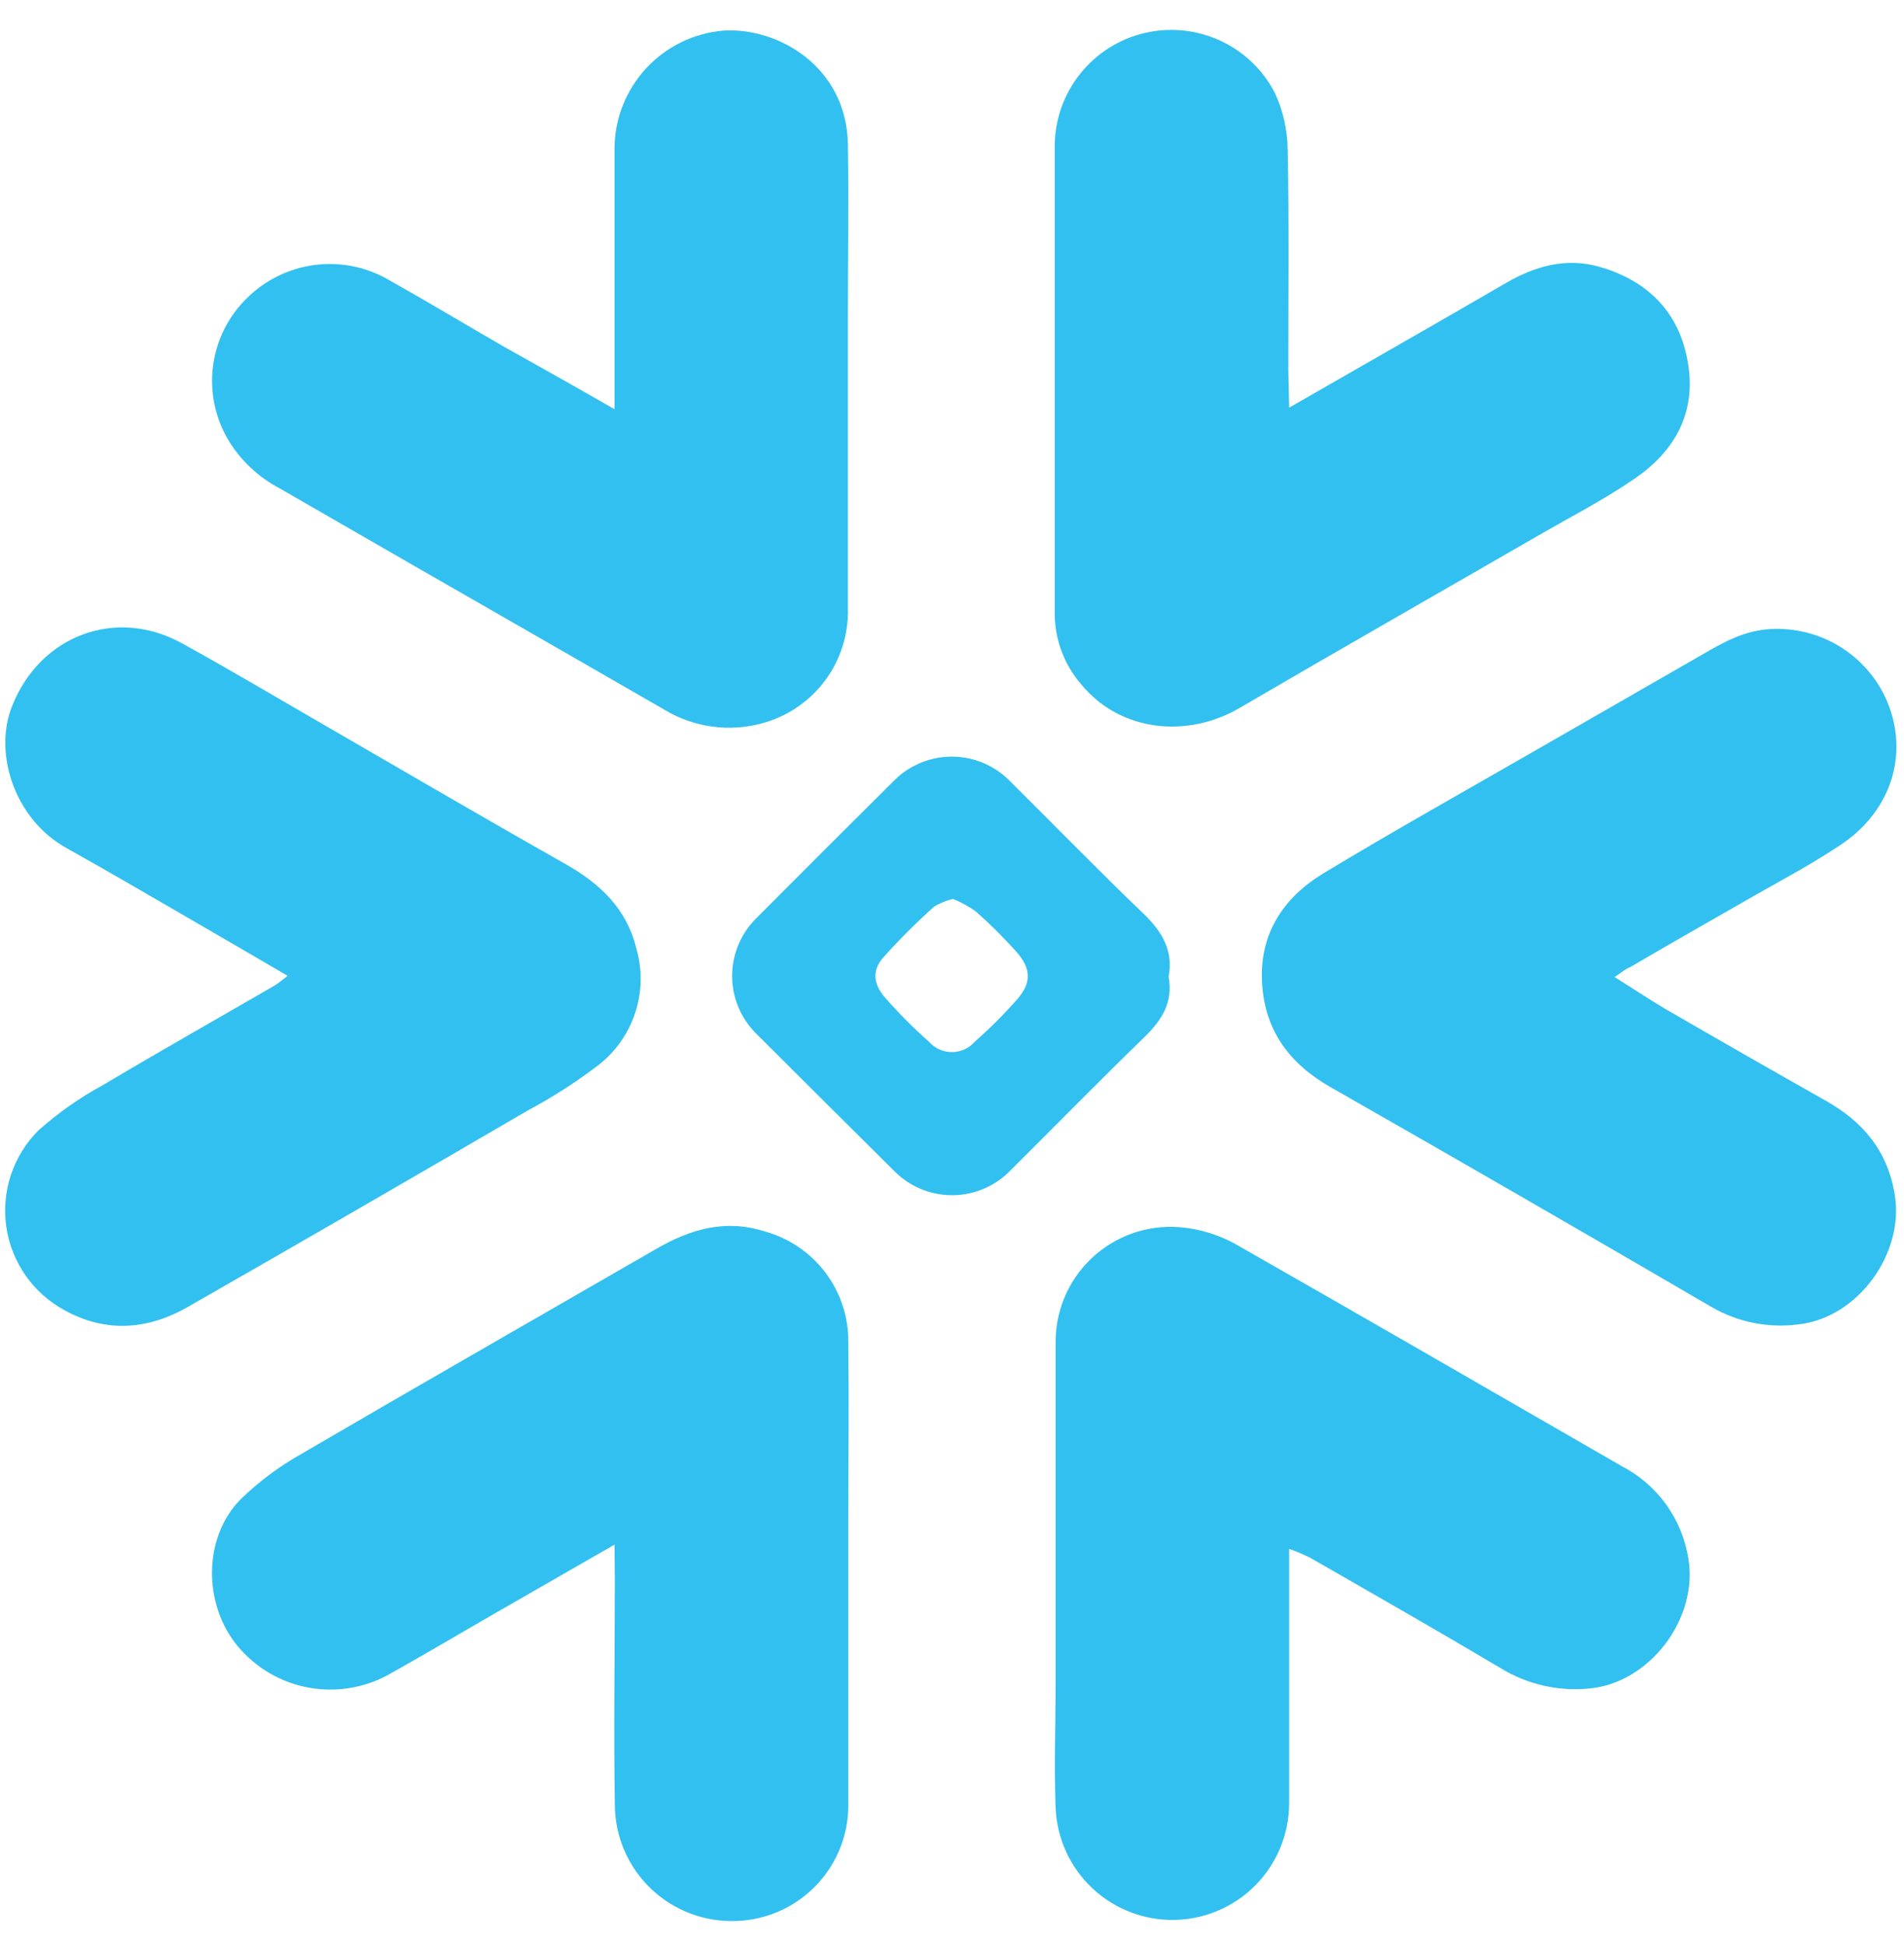
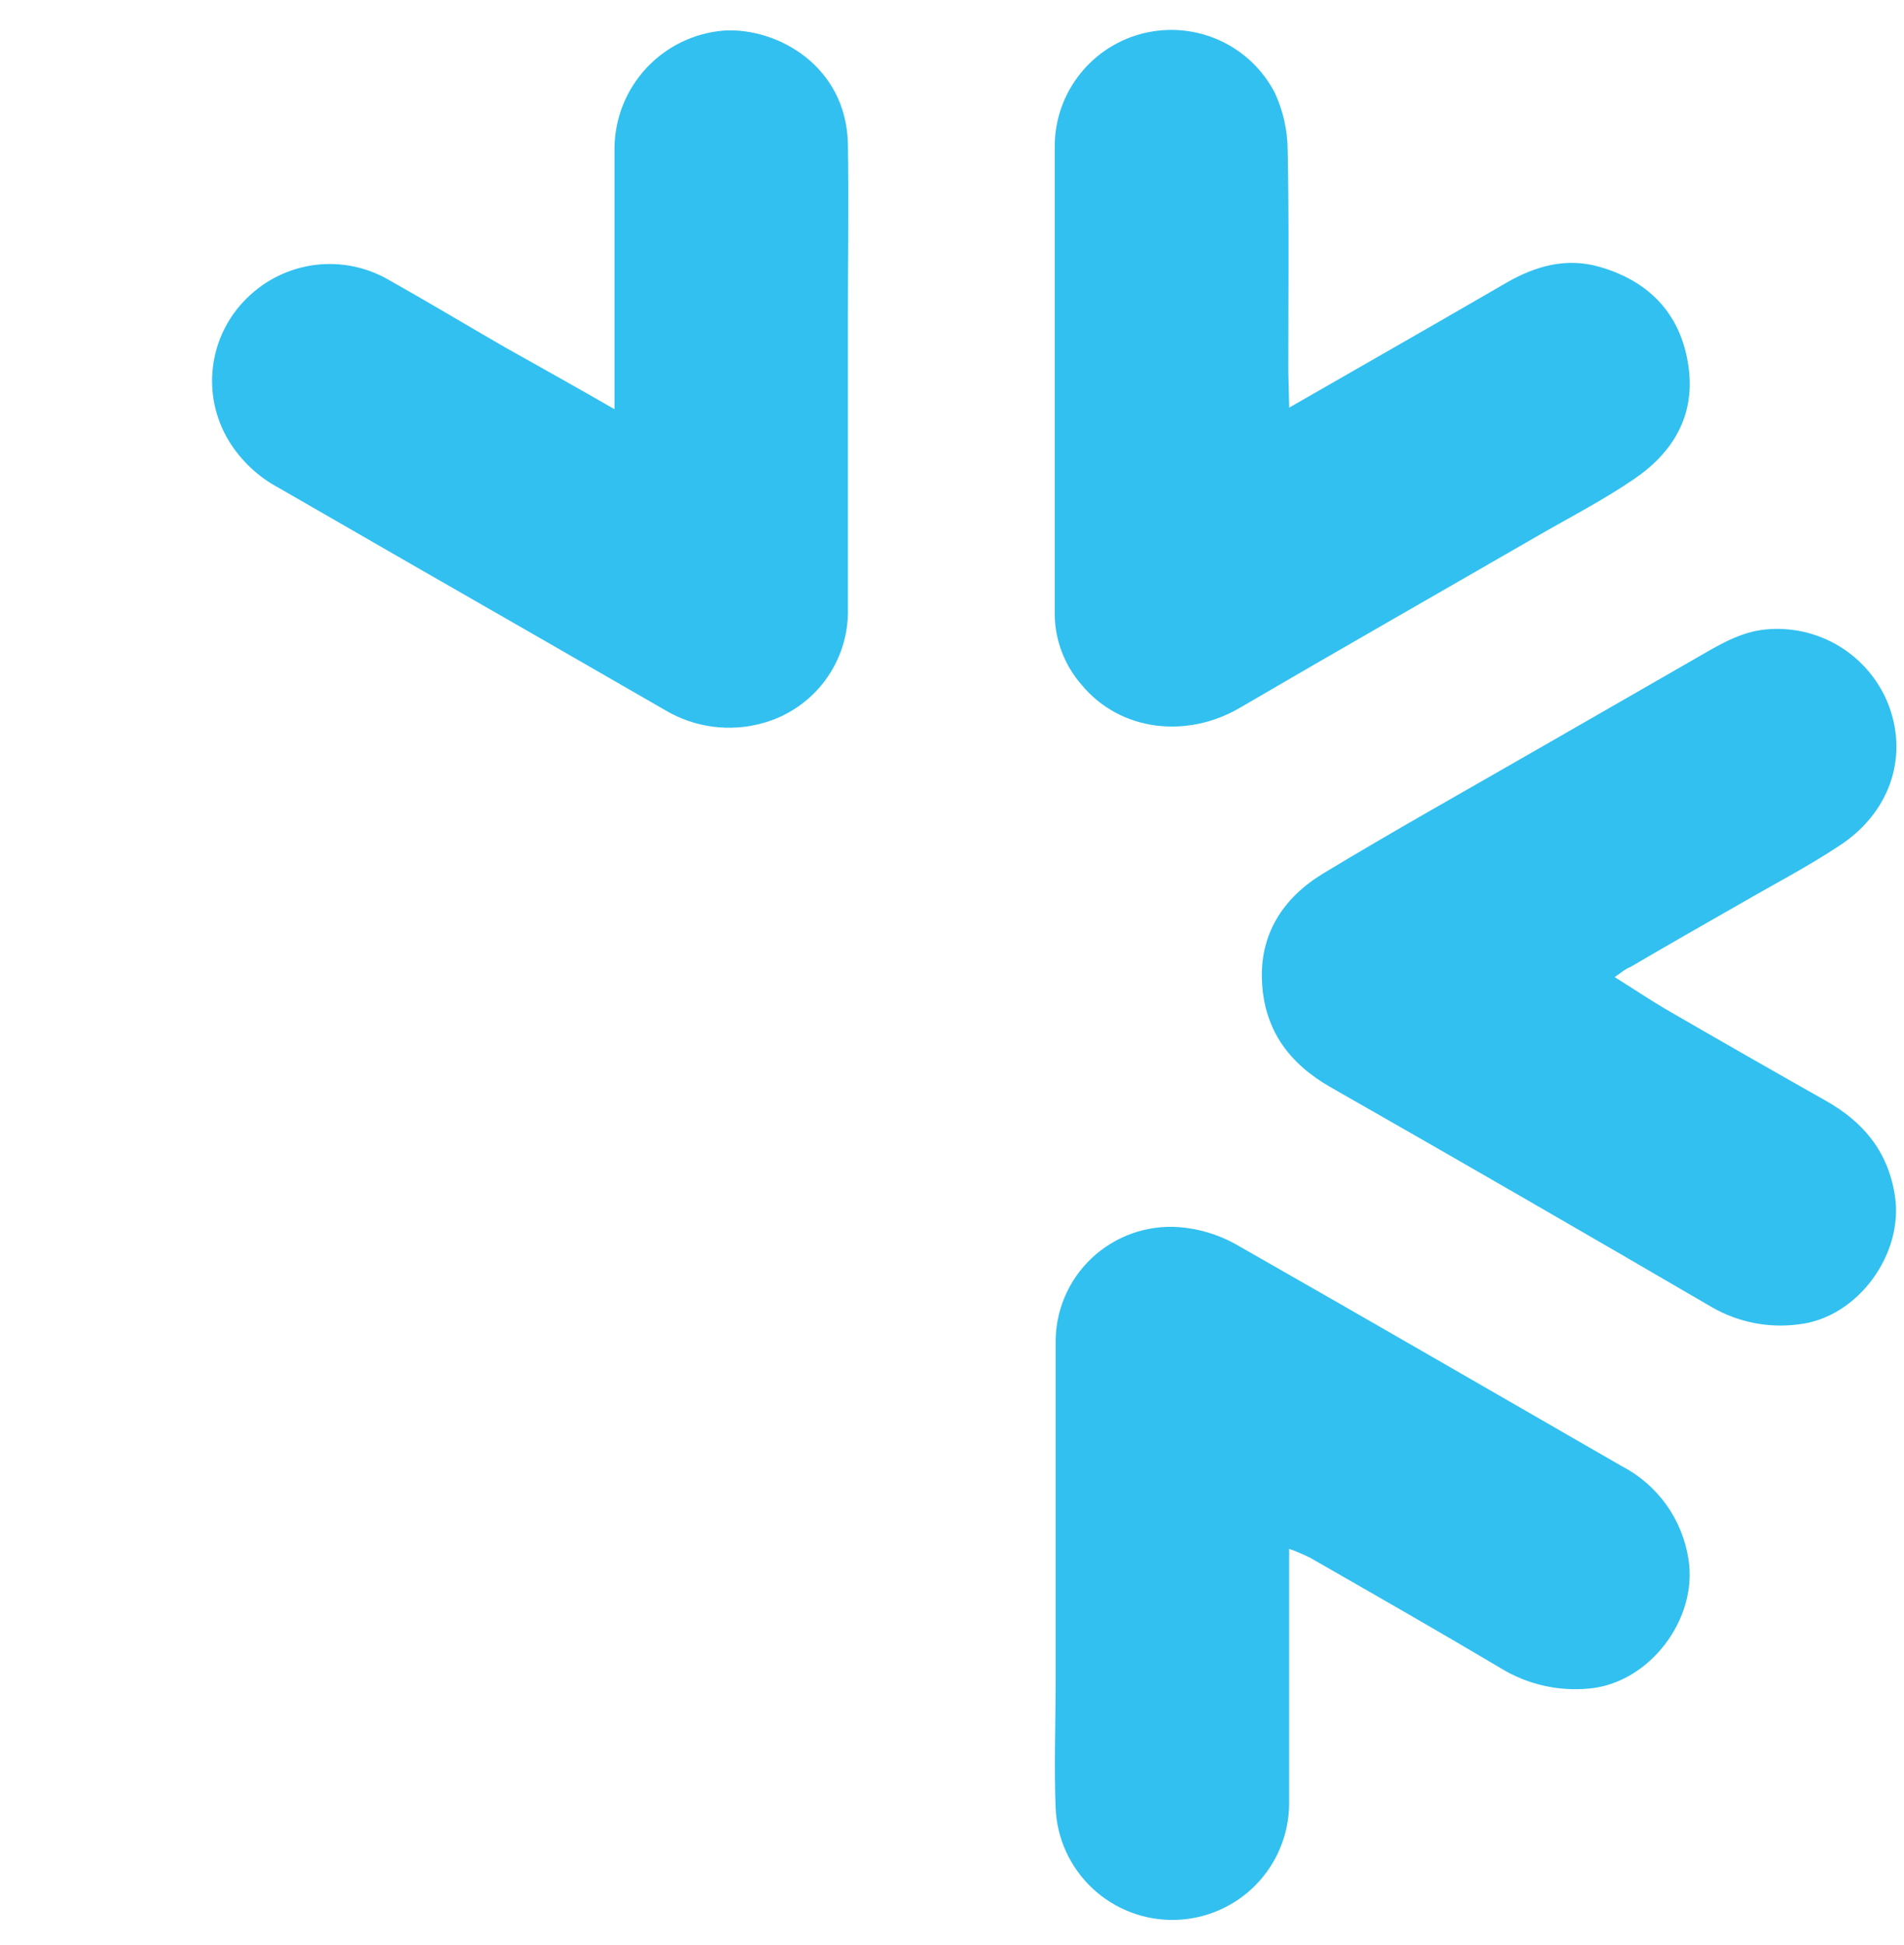
<svg xmlns="http://www.w3.org/2000/svg" width="46" height="47" viewBox="0 0 46 47" fill="none">
  <path d="M39.01 23.607C39.456 23.887 39.83 24.136 40.221 24.37C41.509 25.116 42.8 25.855 44.096 26.587C45.002 27.095 45.608 27.802 45.778 28.875C46.007 30.293 44.88 31.844 43.448 31.999C42.725 32.094 41.992 31.948 41.361 31.585C38.308 29.805 35.23 28.025 32.151 26.271C31.159 25.705 30.563 24.911 30.492 23.767C30.416 22.573 31.001 21.69 31.973 21.101C33.677 20.071 35.415 19.1 37.14 18.106L41.122 15.818C41.631 15.523 42.14 15.233 42.763 15.2C43.38 15.163 43.992 15.324 44.51 15.66C45.028 15.997 45.425 16.49 45.641 17.069C46.112 18.355 45.613 19.669 44.443 20.43C43.679 20.938 42.86 21.362 42.066 21.823C41.176 22.331 40.285 22.839 39.392 23.363C39.285 23.401 39.188 23.483 39.01 23.607Z" fill="#32C0F0" />
-   <path d="M6.949 23.577C6.076 23.068 5.272 22.598 4.463 22.13C3.517 21.583 2.573 21.029 1.619 20.498C0.347 19.799 -0.162 18.197 0.291 17.063C0.957 15.368 2.782 14.659 4.387 15.538C5.613 16.212 6.814 16.931 8.028 17.63C9.901 18.713 11.768 19.806 13.653 20.872C14.493 21.345 15.137 21.952 15.371 22.905C15.52 23.414 15.513 23.955 15.35 24.459C15.188 24.963 14.878 25.407 14.46 25.732C13.922 26.143 13.352 26.51 12.755 26.828C10.031 28.418 7.303 29.995 4.57 31.559C3.606 32.121 2.588 32.22 1.57 31.663C1.193 31.461 0.868 31.174 0.622 30.823C0.376 30.473 0.215 30.07 0.153 29.647C0.091 29.223 0.129 28.791 0.264 28.385C0.4 27.979 0.628 27.61 0.932 27.309C1.404 26.889 1.922 26.525 2.476 26.223C3.848 25.407 5.237 24.621 6.618 23.821C6.71 23.77 6.789 23.701 6.949 23.577Z" fill="#32C0F0" />
  <path d="M14.846 9.887V9.086C14.846 7.251 14.846 5.413 14.846 3.577C14.852 2.859 15.128 2.169 15.618 1.643C16.108 1.117 16.778 0.794 17.495 0.738C18.795 0.664 20.446 1.605 20.485 3.476C20.51 4.874 20.485 6.272 20.485 7.675C20.485 10.014 20.485 12.353 20.485 14.692C20.503 15.321 20.308 15.939 19.932 16.444C19.556 16.949 19.02 17.313 18.411 17.476C18.02 17.583 17.611 17.61 17.21 17.556C16.808 17.502 16.421 17.367 16.073 17.16C14.037 15.986 12.009 14.82 9.989 13.662L6.75 11.796C6.245 11.53 5.821 11.132 5.524 10.645C5.199 10.105 5.066 9.473 5.146 8.848C5.226 8.224 5.514 7.645 5.964 7.205C6.411 6.761 6.993 6.478 7.618 6.4C8.244 6.323 8.877 6.456 9.419 6.778C10.353 7.302 11.271 7.856 12.198 8.39C13.047 8.865 13.897 9.341 14.846 9.887Z" fill="#32C0F0" />
-   <path d="M14.847 37.32L12.033 38.937C11.18 39.427 10.333 39.931 9.476 40.411C8.878 40.767 8.173 40.898 7.488 40.781C6.802 40.663 6.182 40.303 5.738 39.768C4.909 38.764 4.898 37.149 5.817 36.221C6.255 35.797 6.745 35.43 7.277 35.131C10.127 33.466 12.994 31.826 15.852 30.176C16.679 29.698 17.526 29.447 18.48 29.754C19.065 29.916 19.58 30.267 19.945 30.752C20.31 31.237 20.503 31.83 20.495 32.436C20.51 33.878 20.495 35.322 20.495 36.758C20.495 39.031 20.495 41.304 20.495 43.579C20.506 44.31 20.229 45.016 19.725 45.545C19.221 46.075 18.529 46.387 17.798 46.413C17.419 46.429 17.041 46.369 16.687 46.236C16.332 46.103 16.007 45.9 15.733 45.639C15.458 45.378 15.238 45.065 15.088 44.717C14.937 44.37 14.857 43.995 14.854 43.617C14.824 41.802 14.854 39.987 14.854 38.174L14.847 37.32Z" fill="#32C0F0" />
  <path d="M31.146 9.849L33.265 8.634C34.308 8.037 35.35 7.437 36.39 6.834C37.097 6.425 37.847 6.214 38.654 6.45C39.888 6.808 40.641 7.637 40.801 8.911C40.944 10.062 40.41 10.944 39.473 11.578C38.73 12.086 37.934 12.495 37.158 12.943C34.754 14.331 32.342 15.706 29.945 17.107C28.673 17.847 27.064 17.676 26.128 16.542C25.722 16.077 25.493 15.482 25.482 14.865C25.482 11.082 25.482 7.299 25.482 3.519C25.486 2.889 25.701 2.279 26.093 1.787C26.485 1.294 27.031 0.946 27.643 0.8C28.256 0.653 28.9 0.717 29.473 0.979C30.046 1.241 30.514 1.688 30.802 2.248C31.002 2.682 31.107 3.155 31.11 3.633C31.146 5.413 31.125 7.174 31.125 8.946L31.146 9.849Z" fill="#32C0F0" />
  <path d="M31.145 37.422V43.579C31.142 44.315 30.851 45.022 30.334 45.547C29.817 46.072 29.115 46.373 28.378 46.388C27.641 46.402 26.928 46.127 26.391 45.623C25.854 45.118 25.535 44.424 25.504 43.688C25.463 42.671 25.504 41.632 25.504 40.605C25.504 37.889 25.504 35.174 25.504 32.47C25.497 32.085 25.57 31.703 25.718 31.348C25.867 30.992 26.087 30.672 26.366 30.407C26.645 30.141 26.977 29.937 27.339 29.806C27.701 29.675 28.087 29.622 28.471 29.648C28.95 29.683 29.416 29.821 29.837 30.052C32.959 31.831 36.06 33.626 39.17 35.418C39.6 35.639 39.971 35.959 40.253 36.35C40.535 36.743 40.72 37.196 40.793 37.673C41.025 39.117 39.849 40.671 38.386 40.798C37.641 40.869 36.892 40.696 36.254 40.304C34.727 39.397 33.201 38.525 31.654 37.638C31.488 37.556 31.319 37.484 31.145 37.422Z" fill="#32C0F0" />
-   <path d="M28.233 23.598C28.347 24.21 28.075 24.642 27.655 25.052C26.558 26.117 25.487 27.21 24.401 28.291C24.218 28.477 24.001 28.624 23.76 28.725C23.52 28.826 23.262 28.878 23.001 28.878C22.741 28.878 22.483 28.826 22.242 28.725C22.002 28.624 21.784 28.477 21.602 28.291C20.484 27.182 19.371 26.074 18.261 24.965C17.897 24.6 17.691 24.107 17.688 23.592C17.686 23.077 17.886 22.581 18.246 22.212C19.371 21.082 20.5 19.954 21.633 18.828C21.996 18.48 22.481 18.284 22.985 18.281C23.489 18.279 23.975 18.47 24.342 18.816C25.444 19.906 26.525 21.022 27.65 22.098C28.085 22.525 28.352 22.98 28.233 23.598ZM23.024 21.719C22.864 21.756 22.71 21.819 22.569 21.904C22.131 22.297 21.716 22.712 21.325 23.15C21.07 23.453 21.098 23.776 21.381 24.101C21.711 24.478 22.064 24.834 22.439 25.166C22.508 25.246 22.594 25.31 22.69 25.354C22.786 25.397 22.891 25.42 22.996 25.42C23.102 25.42 23.206 25.397 23.303 25.354C23.399 25.31 23.484 25.246 23.553 25.166C23.914 24.849 24.254 24.509 24.571 24.149C24.927 23.745 24.917 23.399 24.548 22.988C24.243 22.647 23.918 22.324 23.574 22.021C23.403 21.899 23.219 21.798 23.024 21.719Z" fill="#32C0F0" />
</svg>